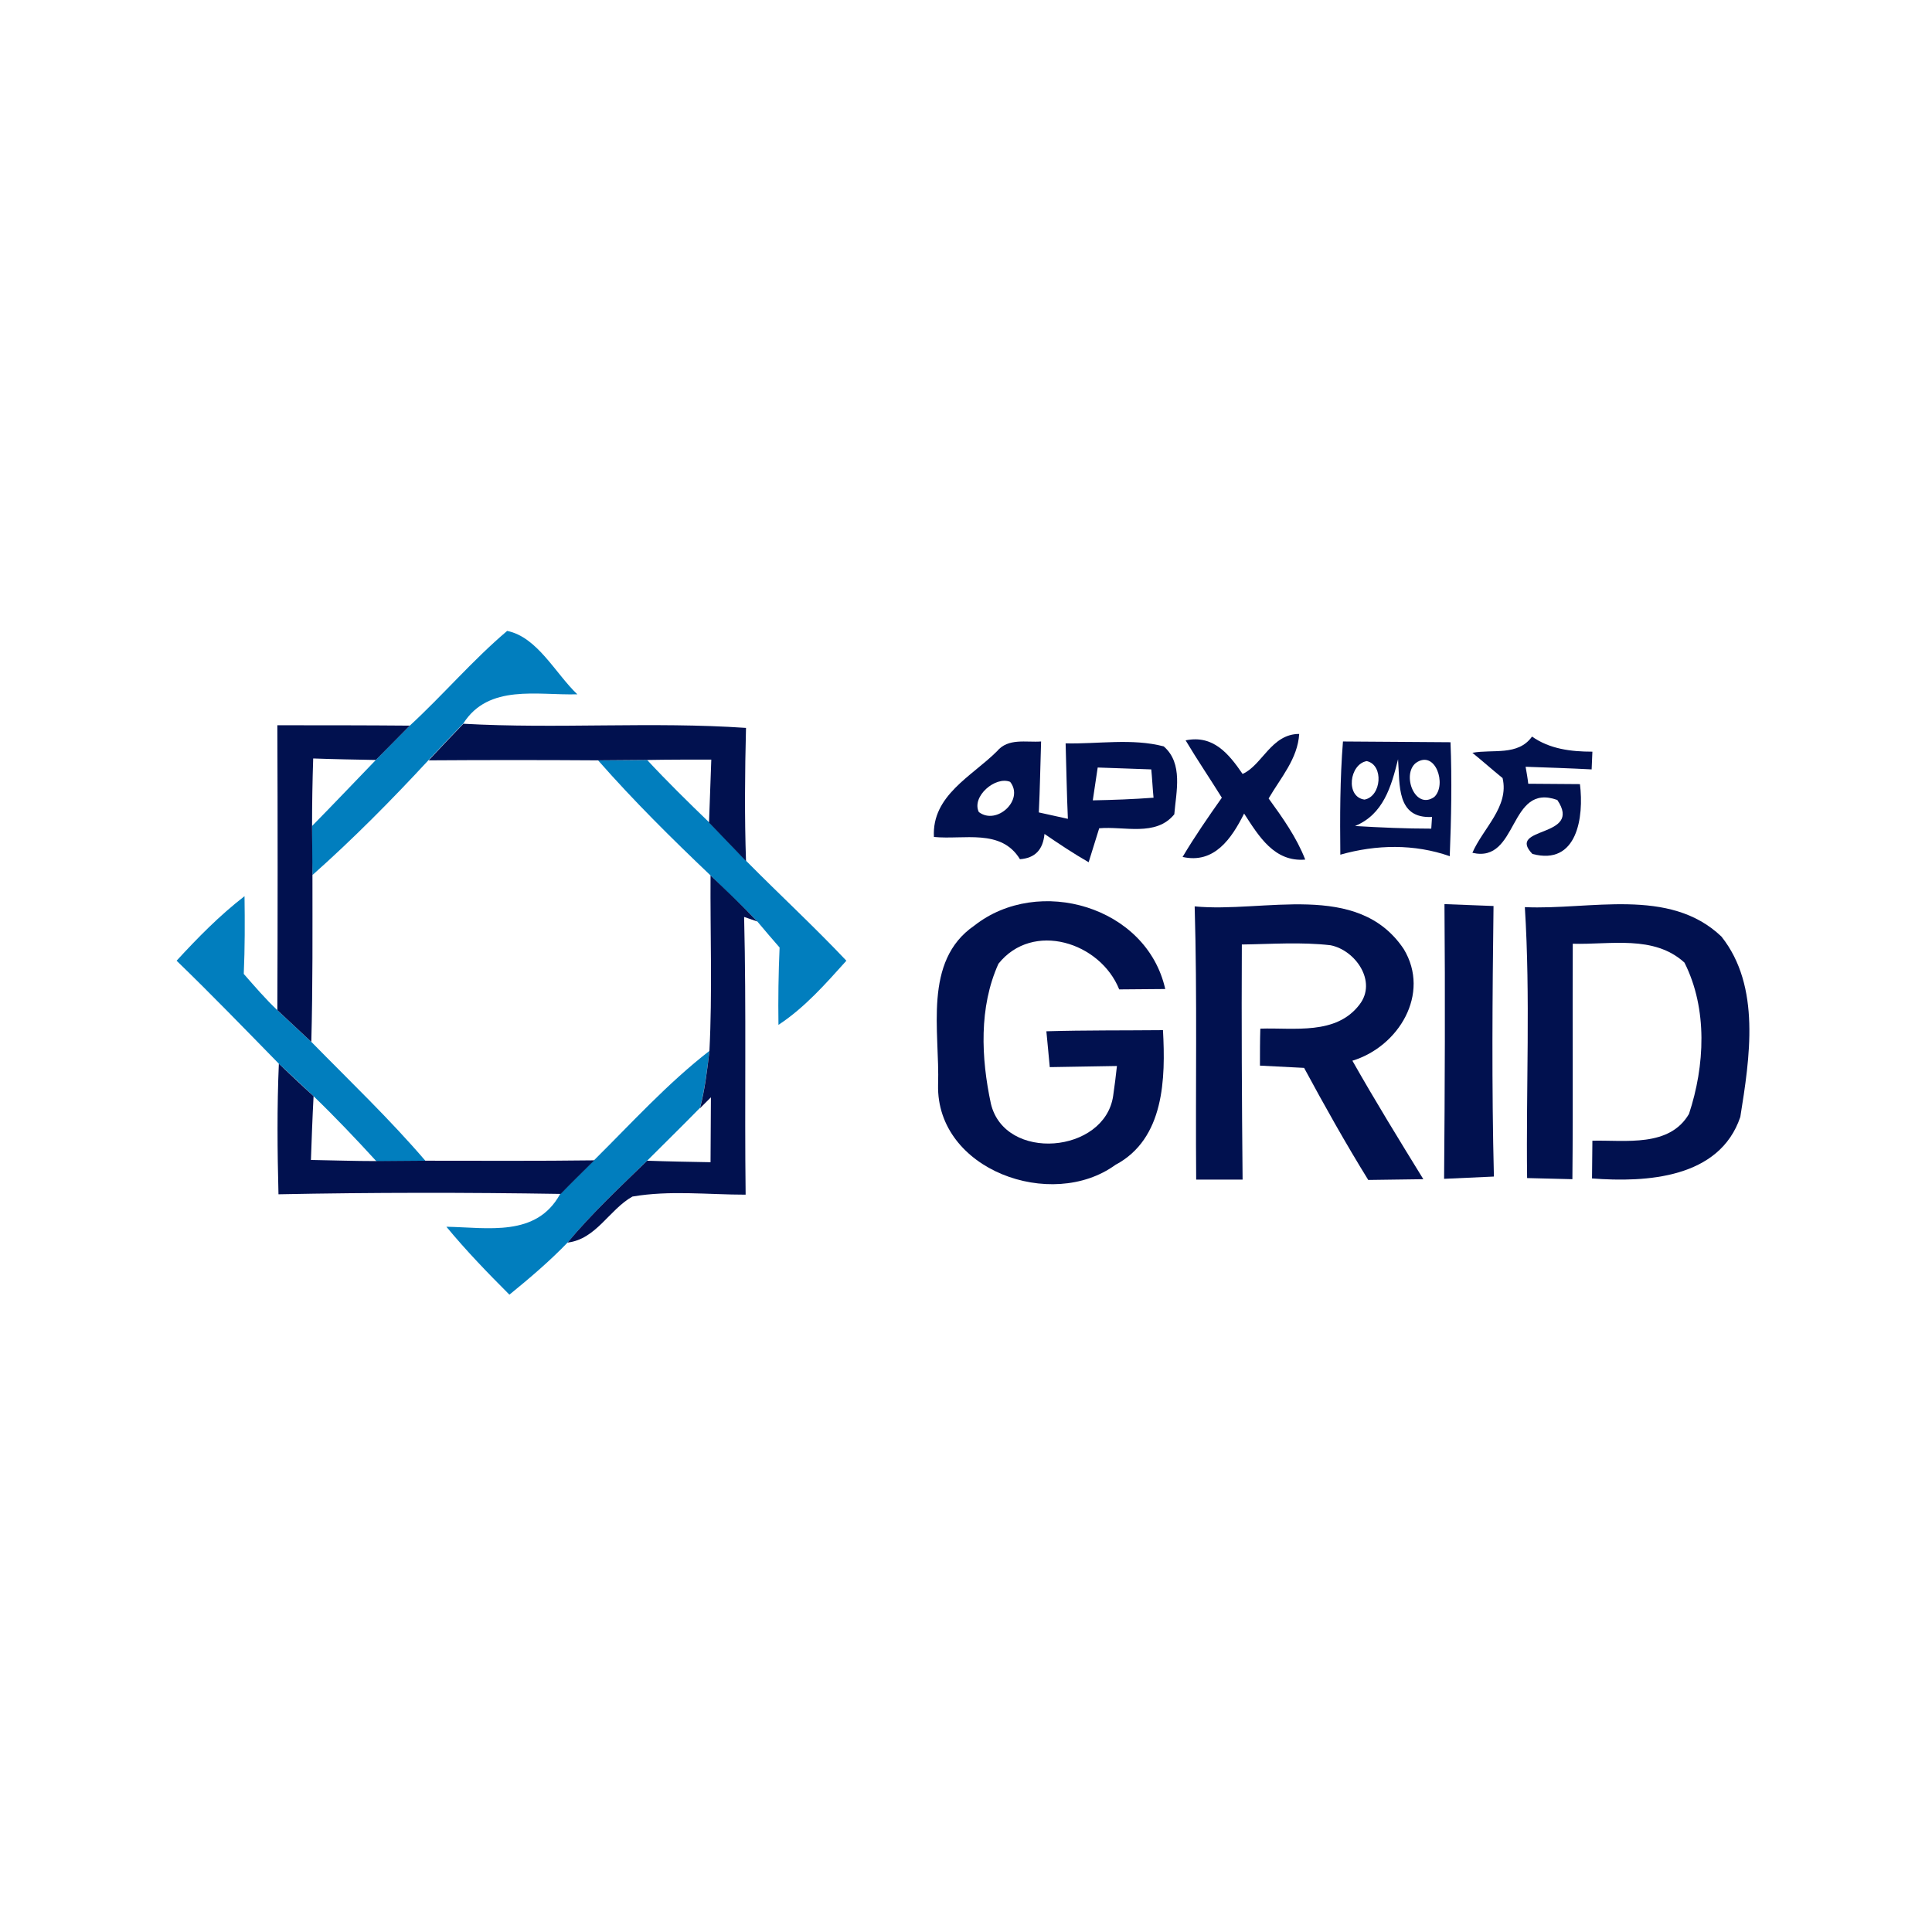
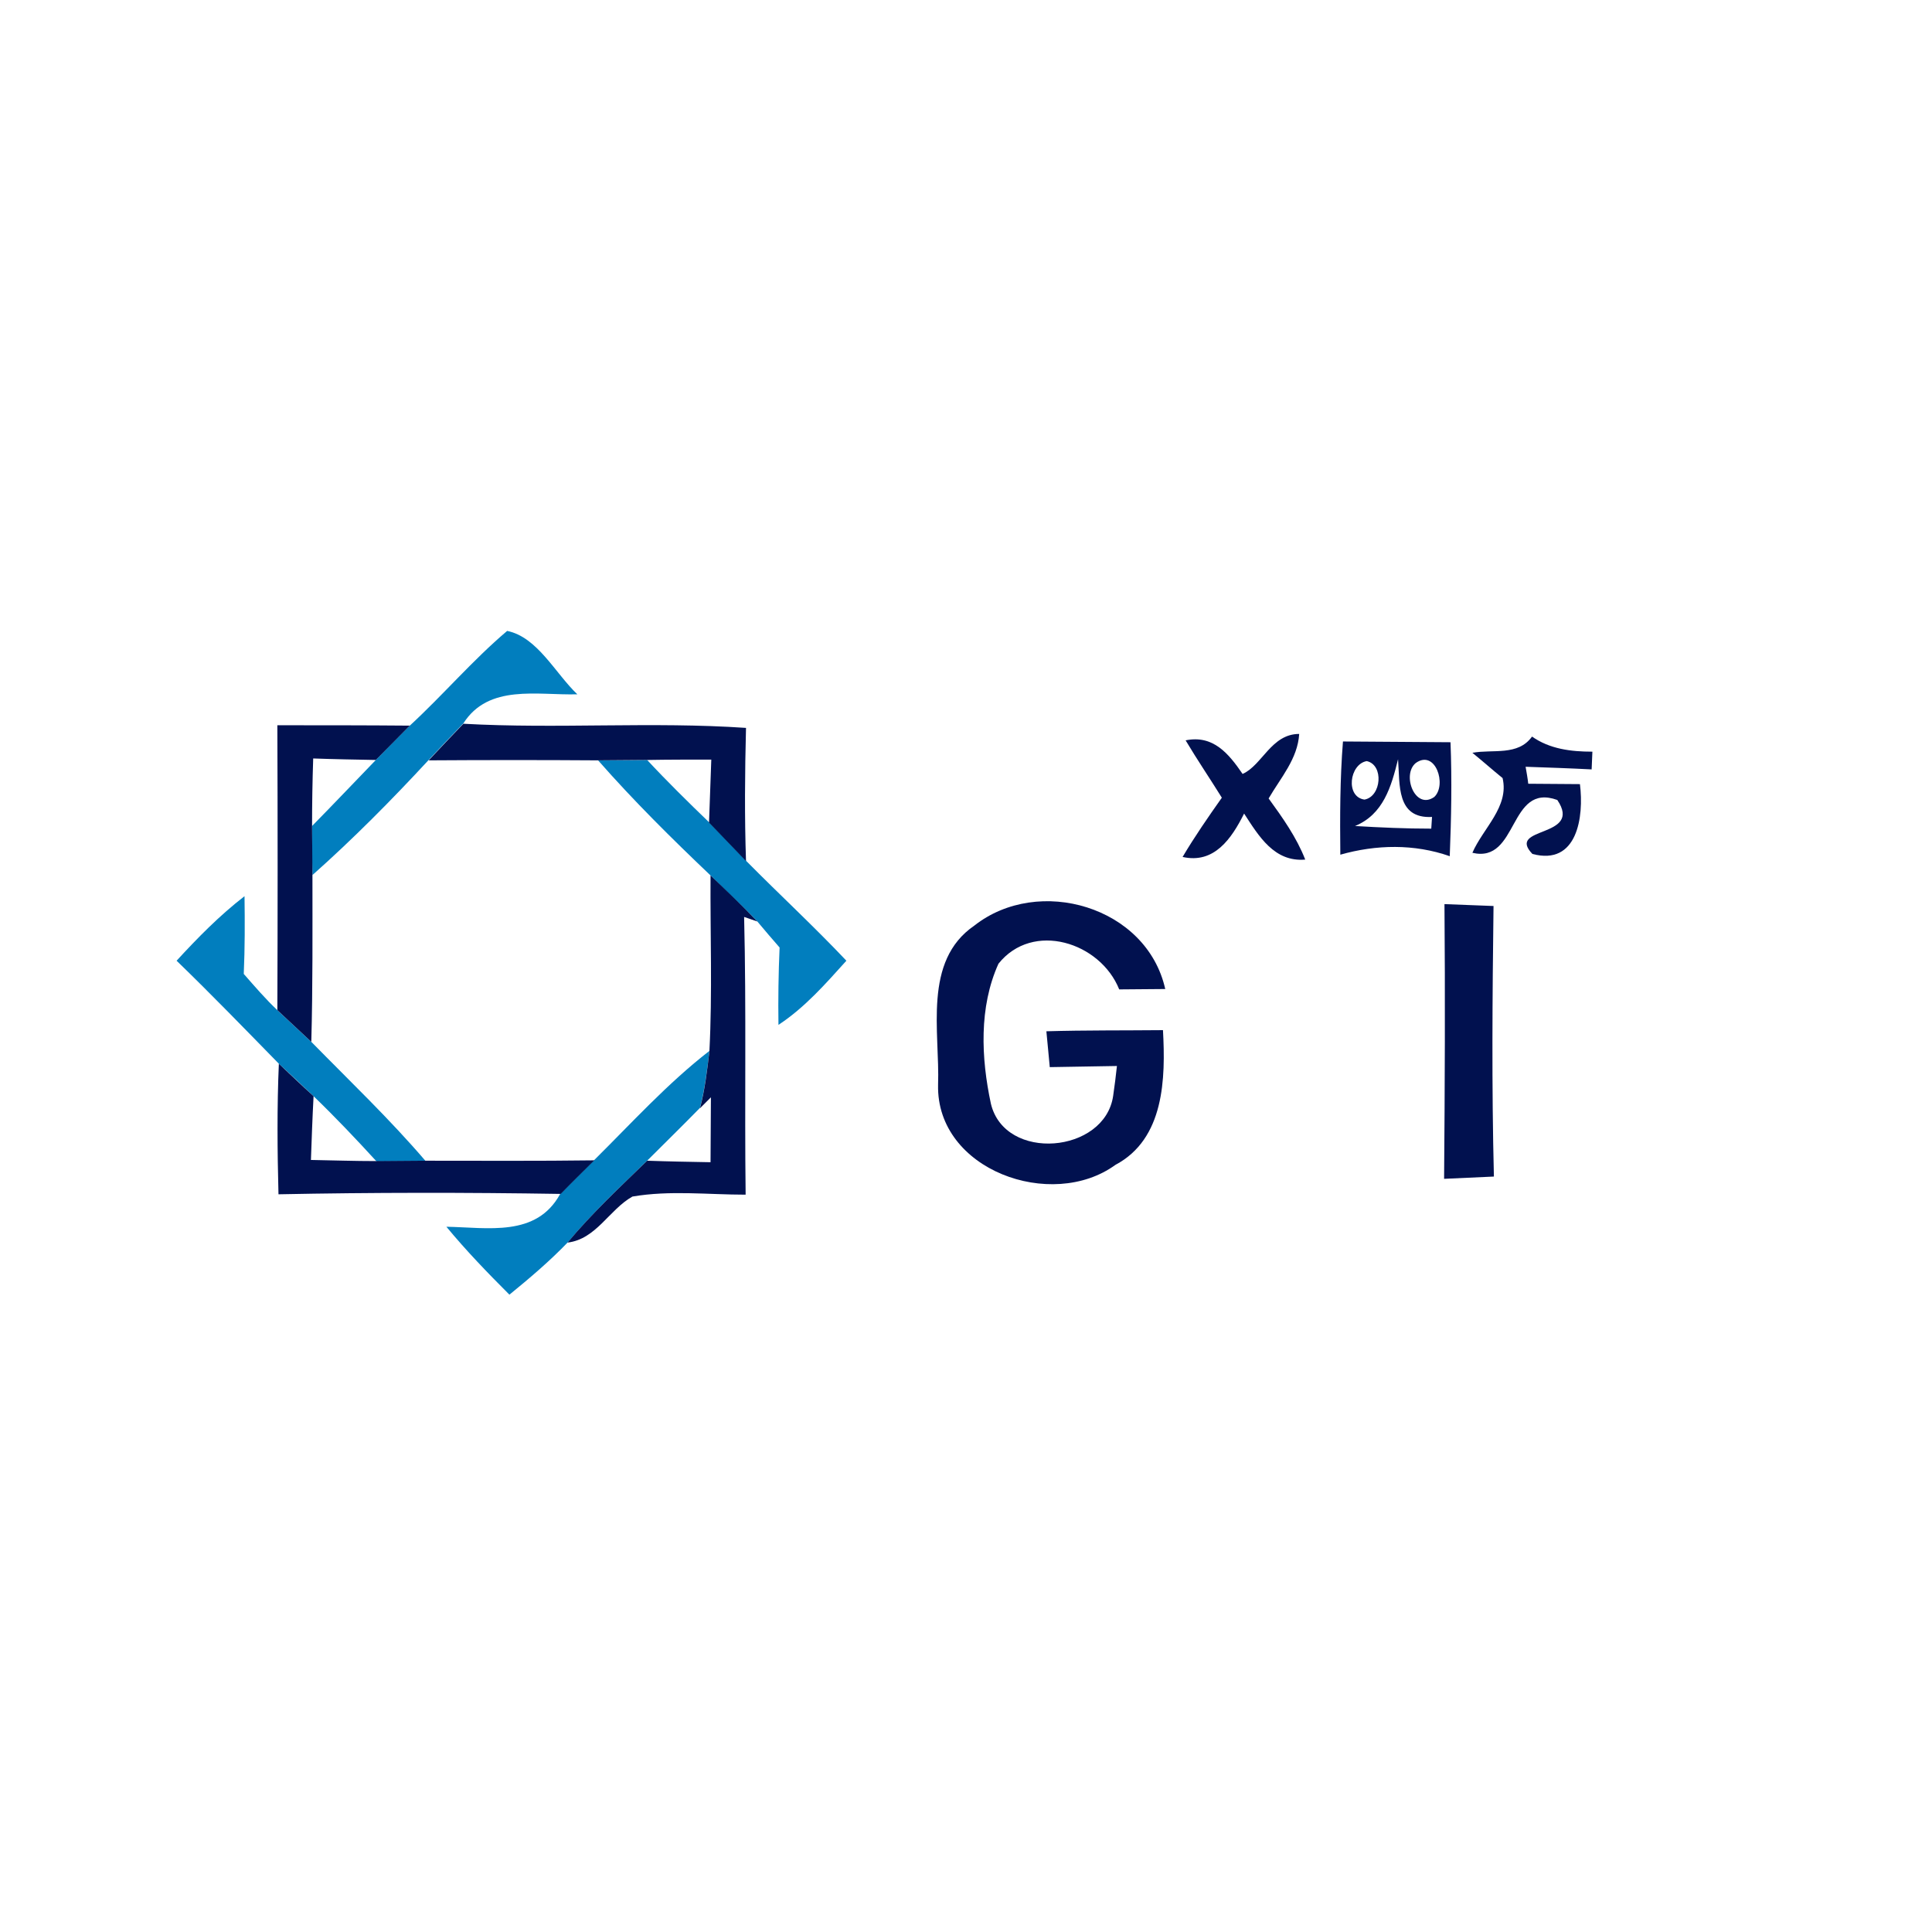
<svg xmlns="http://www.w3.org/2000/svg" version="1.1" id="Layer_1" x="0px" y="0px" viewBox="0 0 512 512" style="enable-background:new 0 0 512 512;" xml:space="preserve">
  <style type="text/css">
	.st0{fill:#FFFFFF;}
	.st1{fill:#017EBE;}
	.st2{fill:#01114F;}
</style>
  <rect class="st0" width="512" height="512" />
  <g id="_x23_017ebeff">
    <path class="st1" d="M134.4,167.2c8,1.6,12.8,11.3,18.6,16.8c-10.6,0.3-23.5-2.8-30.2,7.7c-3.1,3.2-6.2,6.5-9.2,9.7   c-9.8,10.6-20,20.9-30.8,30.5c-0.1-4.3-0.1-8.7-0.1-13c5.7-5.8,11.3-11.7,16.9-17.5c3-3.1,6-6.1,9-9.1   C117.4,184.2,125.2,175,134.4,167.2z" />
    <path class="st1" d="M158.5,201.5c4.3,0,8.7,0,13-0.1c5.3,5.7,10.9,11.2,16.5,16.6c3.3,3.4,6.5,6.8,9.8,10.2   c8.8,8.9,17.9,17.3,26.5,26.4c-5.5,6.1-11,12.4-18,17c-0.1-6.8,0-13.7,0.3-20.5c-1.5-1.7-4.4-5.1-5.9-6.9c-4-4.2-8.3-8.1-12.4-12.2   C178,222.2,167.9,212.2,158.5,201.5z" />
    <path class="st1" d="M46.8,254.6c5.6-6.1,11.4-12,18-17.1c0.1,6.9,0.1,13.7-0.2,20.6c2.9,3.3,5.8,6.7,9,9.7c3,2.8,6,5.6,9,8.4   c10.2,10.4,20.7,20.4,30.2,31.5c-4.3,0-8.7,0.1-13,0.1c-5.4-5.9-10.9-11.7-16.6-17.2c-3.1-2.9-6.1-5.8-9.2-8.6   C64.9,272.7,56,263.5,46.8,254.6z" />
    <path class="st1" d="M157.4,307.5c10-9.9,19.5-20.4,30.6-29c-0.6,5.1-1.2,10.1-2.5,15.1c-4.6,4.7-9.3,9.3-13.9,13.9   c-7.2,7-14.6,13.9-21.1,21.7c-4.8,5-10.1,9.5-15.5,13.9c-5.8-5.8-11.5-11.7-16.7-18c11,0.2,23.8,2.8,30.1-8.6   C151.4,313.4,154.4,310.5,157.4,307.5z" />
  </g>
  <g id="_x23_01114fff">
    <path class="st2" d="M73.5,192.2c11.7,0,23.4,0,35.1,0.1c-3,3-6,6.1-9,9.1c-5.5-0.1-11.1-0.2-16.6-0.4c-0.2,6-0.3,11.9-0.3,17.9   c0,4.3,0.1,8.6,0.1,13c0,14.7,0.1,29.5-0.3,44.2c-3-2.8-6-5.6-9-8.4C73.6,242.6,73.6,217.4,73.5,192.2z" />
    <path class="st2" d="M113.6,201.5c3.1-3.3,6.1-6.5,9.2-9.7c25,1.4,50-0.6,74.9,1.1c-0.3,11.8-0.4,23.6,0,35.3   c-3.3-3.4-6.5-6.8-9.8-10.2c0.2-5.5,0.4-11.1,0.6-16.7c-5.7,0-11.4,0-17,0.1c-4.4,0-8.7,0.1-13,0.1   C143.6,201.4,128.6,201.4,113.6,201.5z" />
-     <path class="st2" d="M264.2,199.1c3-3.6,7.7-2.3,11.7-2.6c-0.2,6.3-0.3,12.5-0.6,18.8c1.9,0.4,5.8,1.3,7.7,1.7   c-0.3-6.7-0.4-13.4-0.6-20c8.6,0.2,17.6-1.4,26,0.8c5.2,4.5,3.3,12,2.8,18c-4.9,6-13.3,3.1-19.9,3.7c-0.7,2.2-2.1,6.7-2.8,9   c-4-2.3-7.9-4.9-11.7-7.5c-0.4,4.2-2.5,6.4-6.5,6.7c-5-8.2-14.9-5.1-22.8-5.9C246.9,210.8,257.6,205.7,264.2,199.1 M290.9,203.4   c-0.3,2.2-1,6.5-1.3,8.7c5.4-0.1,10.8-0.3,16.1-0.7c-0.2-1.9-0.4-5.6-0.6-7.5C300.4,203.7,295.7,203.6,290.9,203.4 M259.4,215.2   c4.7,3.6,12.1-3.2,8.3-8C263.8,205.6,257.4,211.1,259.4,215.2z" />
    <path class="st2" d="M314.2,196.2c7.3-1.5,11.4,3.5,15.1,8.9c5.2-2.3,7.6-10.6,15-10.6c-0.4,6.6-4.9,11.6-8.1,17.1   c3.7,5.1,7.4,10.3,9.7,16.2c-8.2,0.7-12.3-6.2-16.2-12.2c-3.3,6.6-7.9,13.4-16.3,11.5c3.2-5.4,6.8-10.6,10.4-15.7   C320.7,206.4,317.3,201.4,314.2,196.2z" />
    <path class="st2" d="M355.9,196.5c9.5,0.1,19,0.1,28.5,0.2c0.4,10.1,0.2,20.1-0.2,30.2c-9.4-3.3-19.5-3.1-29-0.4   C355.1,216.5,355.1,206.5,355.9,196.5 M361.6,211.9c4.5-0.8,5.2-9.2,0.6-10.2C357.6,202.5,356.5,211.2,361.6,211.9 M359.1,218.9   c6.7,0.4,13.4,0.7,20.2,0.7l0.2-3.1c-9.5,0.5-8.5-8.6-9-15.3C368.7,208.5,366.6,215.8,359.1,218.9 M375.2,202.2   c-3.8,3.1-0.2,12.6,4.9,9C383.5,208,380.4,198.5,375.2,202.2z" />
    <path class="st2" d="M406,195.2c4.7,3.3,10.3,4,16,4l-0.2,4.7c-5.8-0.3-11.7-0.5-17.5-0.7c0.2,1.1,0.6,3.4,0.7,4.5   c4.6,0,9.2,0.1,13.7,0.1c1.1,8.7-0.7,21.7-12.6,18.5c-7.1-7.4,13.5-4.1,6.6-14.3c-13-4.7-10.2,16.9-22.5,14   c2.8-6.5,9.8-12.2,8-19.8c-2.7-2.2-5.3-4.5-8-6.7C395.6,198.5,402.3,200.4,406,195.2z" />
    <path class="st2" d="M188.3,232c4.2,4,8.4,8,12.4,12.2l-3.5-1.2c0.6,24.5,0.1,49,0.4,73.6c-10,0-20.1-1.2-30,0.5   c-6.2,3.5-9.6,11.3-17.2,12.2c6.5-7.8,13.9-14.7,21.1-21.7c5.6,0.2,11.1,0.3,16.8,0.4c0-5.7,0.1-11.4,0.1-17.2l-2.9,2.9   c1.3-4.9,1.9-10,2.5-15.1C188.8,263,188.2,247.5,188.3,232z" />
    <path class="st2" d="M258.2,245.3c17-13.4,45.7-5.1,50.6,16.8c-3.1,0-9.1,0.1-12.2,0.1c-5-12.5-22.9-18.2-32-6.8   c-5.2,11.5-4.6,25-2,37.1c3.7,15.5,30.2,13.2,32.4-2.1c0.3-2,0.8-5.9,1-7.9c-5.9,0.1-11.9,0.2-17.8,0.3c-0.2-2.4-0.7-7.2-0.9-9.5   c10.3-0.3,20.6-0.2,30.9-0.3c0.7,12.8,0.4,28.8-12.6,35.7c-16.9,12.3-47.5,1.4-47-21.2C249.1,273.4,244.5,254.7,258.2,245.3z" />
    <path class="st2" d="M382.8,239.6c4.3,0.2,8.7,0.3,13,0.5c-0.3,23.9-0.5,47.8,0.1,71.7c-4.4,0.2-8.8,0.4-13.2,0.6   C382.9,288.1,383,263.8,382.8,239.6z" />
-     <path class="st2" d="M404.1,240.4c17.2,0.8,38.3-5.4,52.1,7.8c10.5,13.2,7.5,32.2,5,47.8c-5.5,16.3-24.9,17.4-39.3,16.3   c0-3.4,0.1-6.7,0.1-10c8.8-0.2,20.4,1.8,25.6-7.1c4.2-12.7,5-27.8-1.2-40.1c-8.1-7.4-19.7-4.7-29.6-5c-0.1,20.8,0.1,41.6-0.1,62.4   c-4-0.1-8-0.2-12-0.3C404.4,288.3,405.6,264.3,404.1,240.4z" />
-     <path class="st2" d="M316.6,240.2c18.3,1.8,43.2-6.9,55.4,11.3c7.2,11.9-1.4,25.9-13.6,29.6c6,10.6,12.4,21,18.8,31.4   c-4.9,0.1-9.8,0.1-14.6,0.2c-6-9.7-11.6-19.7-17-29.7c-3.9-0.2-7.8-0.4-11.7-0.6c0-3.3,0-6.6,0.1-9.8c8.9-0.3,20.1,1.8,26.3-6.4   c4.7-6.1-1.1-14.4-7.7-15.7c-7.8-0.9-15.7-0.3-23.5-0.2c-0.1,20.8,0,41.6,0.2,62.3c-4.1,0-8.2,0-12.3,0   C316.8,288.4,317.3,264.3,316.6,240.2z" />
    <path class="st2" d="M73.9,281.9c3.1,2.9,6.1,5.8,9.2,8.6c-0.3,5.6-0.5,11.2-0.7,16.9c5.8,0.1,11.6,0.3,17.4,0.3   c4.3,0,8.7-0.1,13-0.1c14.9,0,29.8,0.1,44.7-0.1c-3,3-6,5.9-8.9,8.9c-24.9-0.4-49.9-0.4-74.8,0.1C73.5,304.9,73.4,293.4,73.9,281.9   z" />
  </g>
</svg>